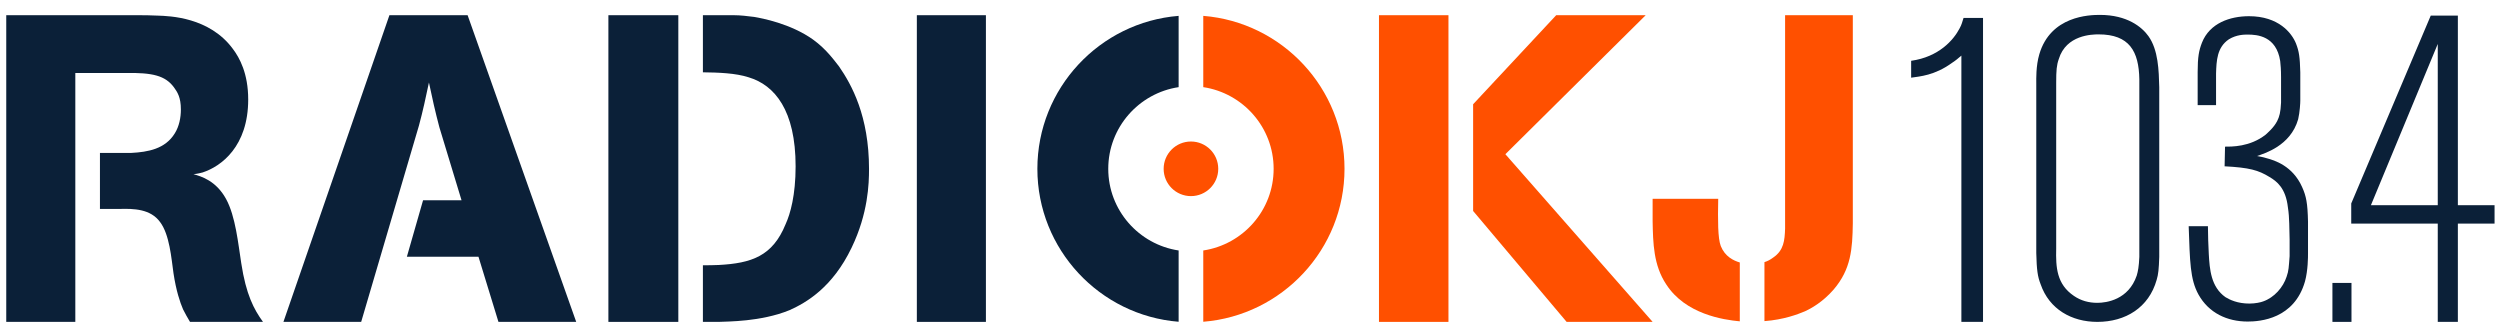
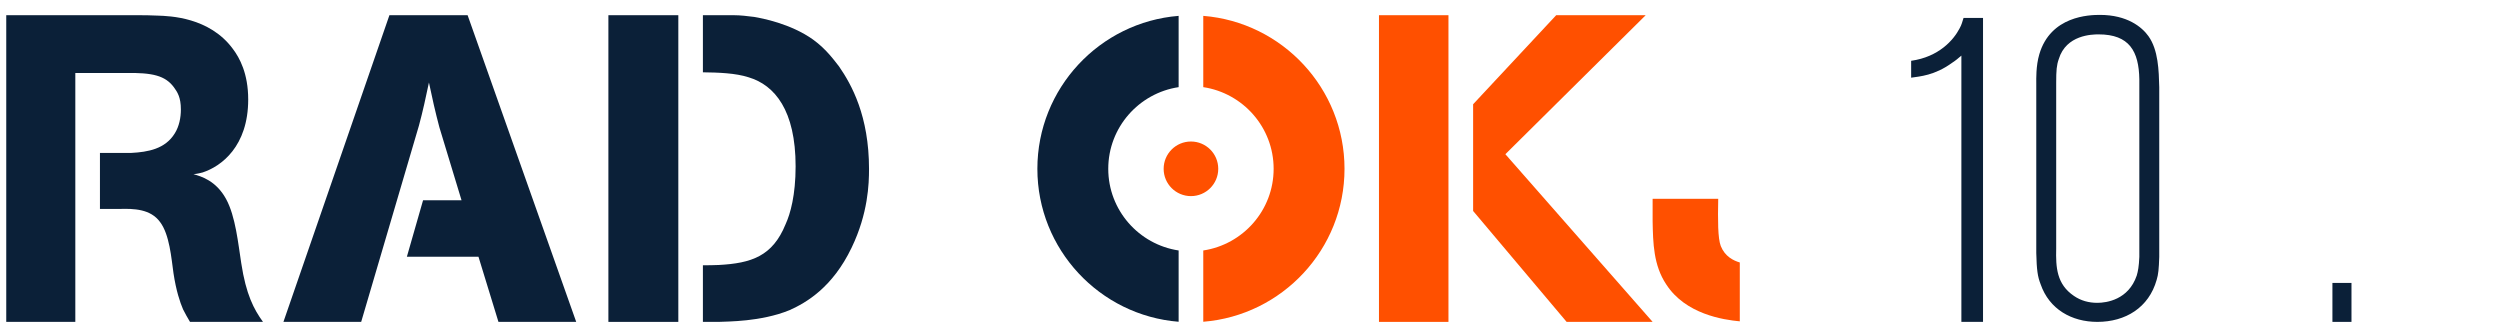
<svg xmlns="http://www.w3.org/2000/svg" width="65535" height="8520" viewBox="0 0 800 104" version="1.1" xml:space="preserve" style="fill-rule:evenodd;clip-rule:evenodd;stroke-linejoin:round;stroke-miterlimit:1.414;">
  <g transform="matrix(1,0,0,1,-80,-226)">
    <g id="Ebene 1">
      <rect x="274.686" y="230.863" width="22.378" height="98.137" style="fill:rgb(11,32,56);fill-rule:nonzero;" />
-       <rect x="373.39" y="230.863" width="22.101" height="98.137" style="fill:rgb(11,32,56);fill-rule:nonzero;" />
      <rect x="521.27" y="230.863" width="22.237" height="98.137" style="fill:rgb(255,80,0);fill-rule:nonzero;" />
-       <path d="M857.845,230.983L832.395,291.111L832.395,297.545L860.082,297.545L860.082,329L866.515,329L866.515,297.545L878.259,297.545L878.259,291.67L866.515,291.67L866.515,230.983L857.845,230.983ZM860.082,240.07L860.082,291.67L838.69,291.67L860.082,240.07Z" style="fill:rgb(11,32,56);fill-rule:nonzero;" />
      <rect x="826.376" y="316.534" width="6.098" height="12.466" style="fill:rgb(11,32,56);fill-rule:nonzero;" />
-       <path d="M816.094,249.109C815.961,244.181 815.685,242.402 814.726,239.943C813.358,236.518 809.115,231.181 799.677,231.181C793.653,231.181 787.084,233.372 784.621,239.667C783.666,242.129 783.251,244.181 783.251,249.109L783.251,259.643L789.137,259.643L789.137,249.519C789.276,245.416 789.41,241.171 793.24,238.572C795.706,237.064 798.168,237.064 799.265,237.064C802.277,237.064 808.434,237.476 809.667,245.552C809.799,246.918 809.937,248.151 809.937,250.753L809.937,258.823C809.799,261.973 809.39,263.338 808.708,264.709C807.613,266.897 805.56,268.542 805.013,269.088C799.95,273.057 794.064,272.921 792.011,272.921L791.873,279.215C799.809,279.627 802.686,280.446 806.244,282.636C808.572,284.005 811.443,286.196 812.129,292.352C812.676,295.77 812.54,299.192 812.676,302.619L812.676,307.958C812.399,311.51 812.399,312.607 811.717,314.526C810.623,317.944 807.749,321.226 804.189,322.457C803.504,322.73 801.727,323.141 799.809,323.141C795.982,323.141 793.514,321.912 792.147,321.088C787.496,317.805 787.084,312.197 786.811,307.271C786.672,304.256 786.537,301.388 786.537,298.374L780.377,298.374C780.789,309.592 780.789,315.343 783.525,320.267C786.811,326.157 792.696,328.892 799.265,328.892C803.23,328.892 814.185,328.069 817.603,316.029C818.562,312.469 818.562,308.227 818.562,307.13L818.562,296.871C818.423,290.988 818.014,288.797 816.644,285.784C813.635,279.08 807.887,277.298 805.287,276.614C804.327,276.341 803.23,276.068 802.277,275.928C804.466,275.107 812.948,272.784 815.41,264.16C815.961,261.837 816.094,258.823 816.094,258.276L816.094,249.109Z" style="fill:rgb(11,32,56);fill-rule:nonzero;" />
      <path d="M708.335,231.734C707.918,232.983 707.779,233.815 707.085,235.059C705.148,238.802 700.436,244.205 691.568,245.452L691.568,250.856C694.338,250.441 699.051,250.165 704.595,246.146C705.701,245.452 706.671,244.623 707.641,243.791L707.641,329.001L714.568,329.001L714.568,231.734L708.335,231.734Z" style="fill:rgb(11,32,56);fill-rule:nonzero;" />
      <path d="M465.046,231.074L465.046,253.884C477.769,255.797 487.564,266.774 487.564,280.021C487.564,293.266 477.769,304.237 465.046,306.149L465.046,328.96C490.302,326.941 510.244,305.783 510.244,280.021C510.244,254.253 490.302,233.095 465.046,231.074" style="fill:rgb(255,80,0);fill-rule:nonzero;" />
      <path d="M457.161,306.149C444.438,304.237 434.642,293.266 434.642,280.02C434.642,266.773 444.438,255.797 457.161,253.883L457.161,231.074C431.905,233.093 411.96,254.253 411.96,280.02C411.96,305.782 431.905,326.94 457.161,328.961L457.161,306.149Z" style="fill:rgb(11,32,56);fill-rule:nonzero;" />
      <path d="M461.103,288.754C465.929,288.754 469.839,284.845 469.839,280.018C469.839,275.191 465.929,271.281 461.103,271.281C456.277,271.281 452.367,275.191 452.367,280.018C452.367,284.845 456.277,288.754 461.103,288.754" style="fill:rgb(255,80,0);fill-rule:nonzero;" />
      <path d="M348.496,247.266C347.246,245.735 344.604,241.843 340.156,238.647C332.928,233.506 323.755,231.836 321.39,231.419C319.166,231.14 316.942,230.863 314.859,230.863L304.929,230.863L304.929,249.136C309.836,249.199 315.352,249.368 319.585,250.741C327.924,253.245 334.596,261.306 334.596,279.237C334.596,288.411 332.928,294.389 331.399,297.723C327.229,308.011 320.417,310.234 309.99,310.792C308.27,310.866 306.592,310.891 304.929,310.885L304.929,329L309.99,329C312.633,328.859 323.474,329 332.65,325.249C337.932,322.886 346.412,318.018 352.528,305.23C357.81,294.248 358.088,284.8 358.088,280.075C358.088,263.113 352.528,253.107 348.496,247.266" style="fill:rgb(11,32,56);fill-rule:nonzero;" />
      <path d="M577.981,230.863L551.399,259.355L551.399,293.509L581.32,329L608.84,329L561.719,275.342L606.619,230.863L577.981,230.863Z" style="fill:rgb(255,80,0);fill-rule:nonzero;" />
      <path d="M636.735,309.988C634.699,309.393 631.983,308.076 630.652,304.739C629.693,302.286 629.693,296.425 629.829,289.611L608.839,289.611L608.839,296.831C608.975,303.786 609.11,310.876 613.199,317.008C619.362,326.535 631.444,328.331 636.735,328.825L636.735,309.988Z" style="fill:rgb(255,80,0);fill-rule:nonzero;" />
-       <path d="M651.23,230.863L651.23,299.149C651.095,302.968 650.821,306.104 647.417,308.417C646.43,309.156 645.578,309.582 644.622,309.878L644.622,328.755C650.765,328.311 655.308,326.572 657.638,325.592C659.409,324.774 663.225,322.732 666.77,318.643C672.36,312.094 672.766,305.692 672.901,297.519L672.901,230.863L651.23,230.863Z" style="fill:rgb(255,80,0);fill-rule:nonzero;" />
      <path d="M157.204,310.233C156.231,304.118 155.396,295.223 152.338,289.662C149.141,283.824 144.415,282.431 141.912,281.742C143.301,281.601 144.274,281.319 144.831,281.184C150.81,279.236 159.425,272.846 159.425,257.83C159.425,249.488 156.647,244.487 154.561,241.704C147.055,231.419 134.125,231.139 130.652,231.001C128.151,230.862 125.786,230.862 123.422,230.862L104.102,230.862L102.28,230.862L82,230.862L82,328.999L104.102,328.999L104.102,249.349L120.087,249.349C128.844,249.212 132.876,250.184 135.657,253.938C136.768,255.464 137.881,257.136 137.881,261.028C137.881,263.665 137.326,266.449 135.933,268.671C132.876,273.677 127.316,274.65 122.033,274.93L111.983,274.93L111.983,292.86L118.141,292.86C122.868,292.719 128.151,292.86 131.209,297.028C134.268,301.061 134.822,308.569 135.517,313.431C136.352,318.993 137.603,322.744 138.573,324.972C139.27,326.359 139.965,327.612 140.8,328.999L164.152,328.999C161.236,324.972 158.731,320.245 157.204,310.233" style="fill:rgb(11,32,56);fill-rule:nonzero;" />
      <path d="M229.636,230.863L204.614,230.863L170.697,329L195.578,329L214.066,266.17C215.317,261.582 216.29,256.996 217.263,252.408C218.238,257.136 219.349,262.002 220.6,266.725L227.69,290.08L215.382,290.08L210.2,308.151L233.11,308.151L239.504,329L264.388,329L229.636,230.863Z" style="fill:rgb(11,32,56);fill-rule:nonzero;" />
      <path d="M767.494,237.556C765.418,234.648 760.703,230.765 751.976,230.765C748.648,230.765 736.182,231.043 732.578,243.373C731.468,247.114 731.607,251.411 731.607,252.518L731.607,306.974C731.746,312.377 732.022,314.452 732.996,316.946C735.765,324.984 742.969,329 751.144,329C760.153,329 767.632,324.431 770.128,315.564C770.681,313.759 770.822,312.095 770.96,308.22L770.96,253.905C770.822,248.64 770.681,241.99 767.494,237.556M764.586,308.22C764.448,311.266 764.172,312.788 763.754,314.177C761.12,321.933 754.057,322.903 751.144,322.903C748.375,322.903 745.879,322.208 743.662,320.692C738.12,316.946 737.841,311.542 737.981,305.585L737.981,252.518C737.981,248.501 738.12,246.838 738.81,244.9C741.169,237.139 749.482,236.999 751.558,236.999C761.395,236.999 764.448,242.404 764.586,251.411L764.586,308.22Z" style="fill:rgb(11,32,56);fill-rule:nonzero;" />
    </g>
  </g>
</svg>